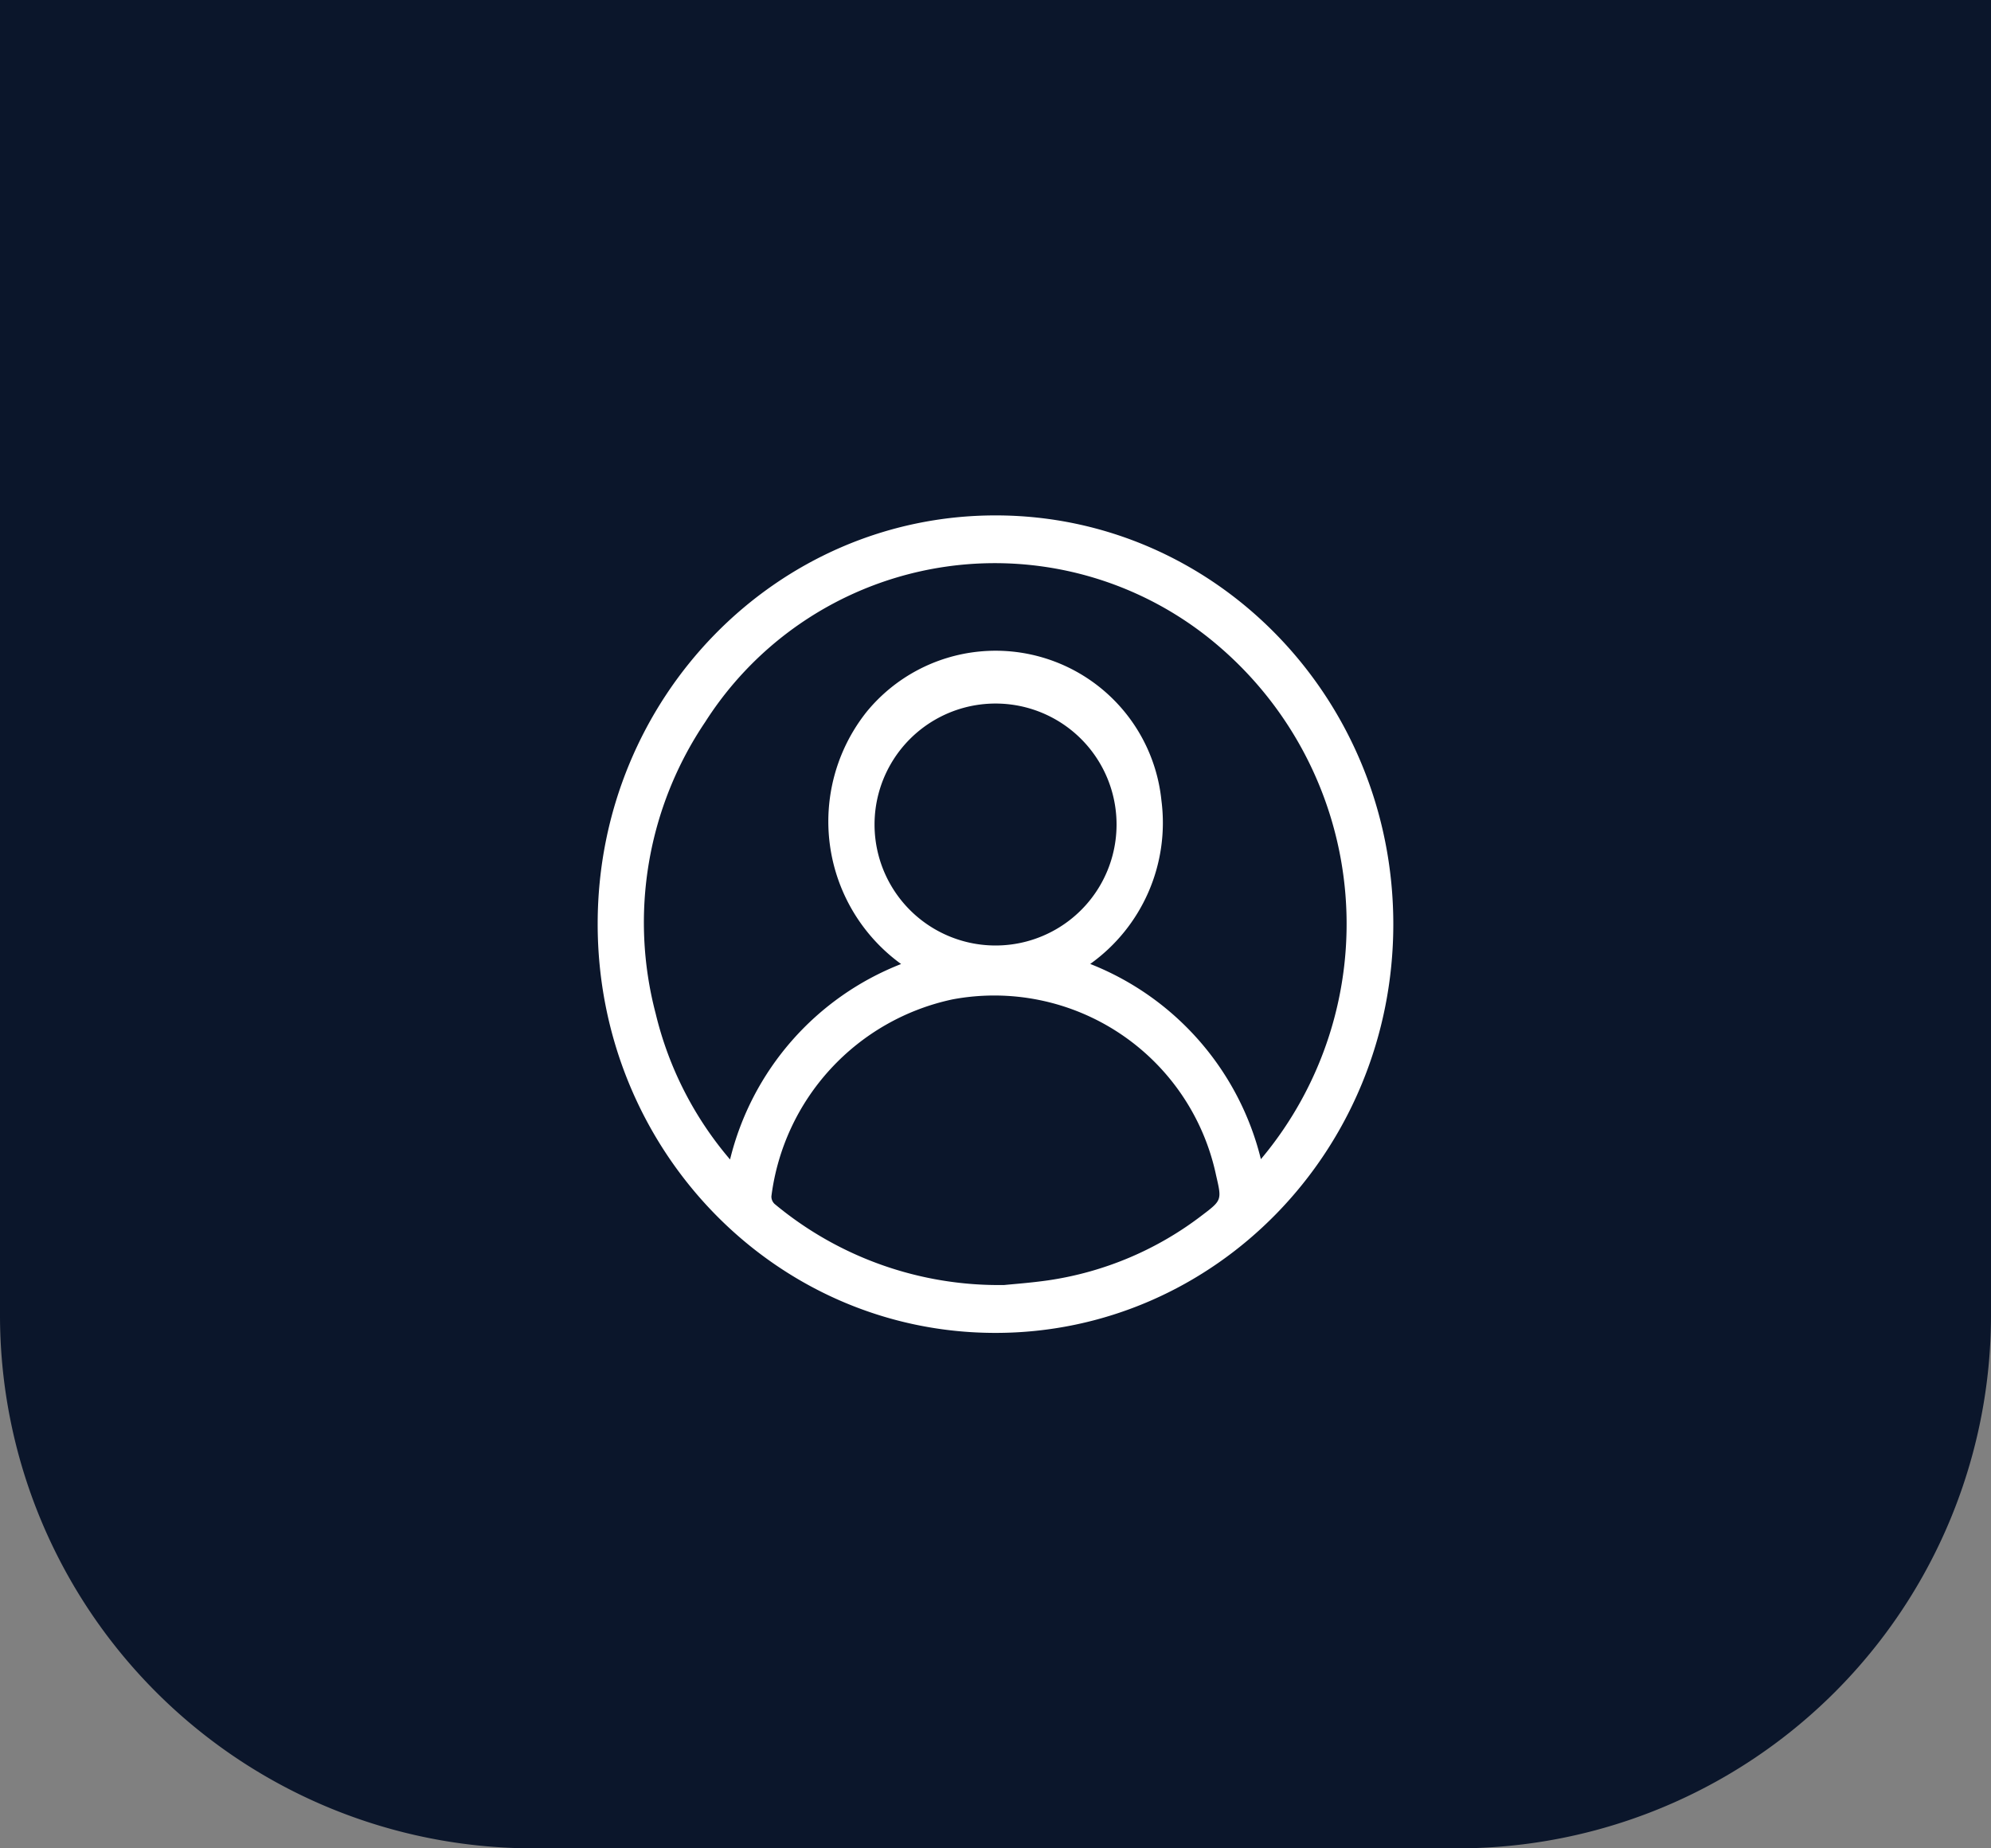
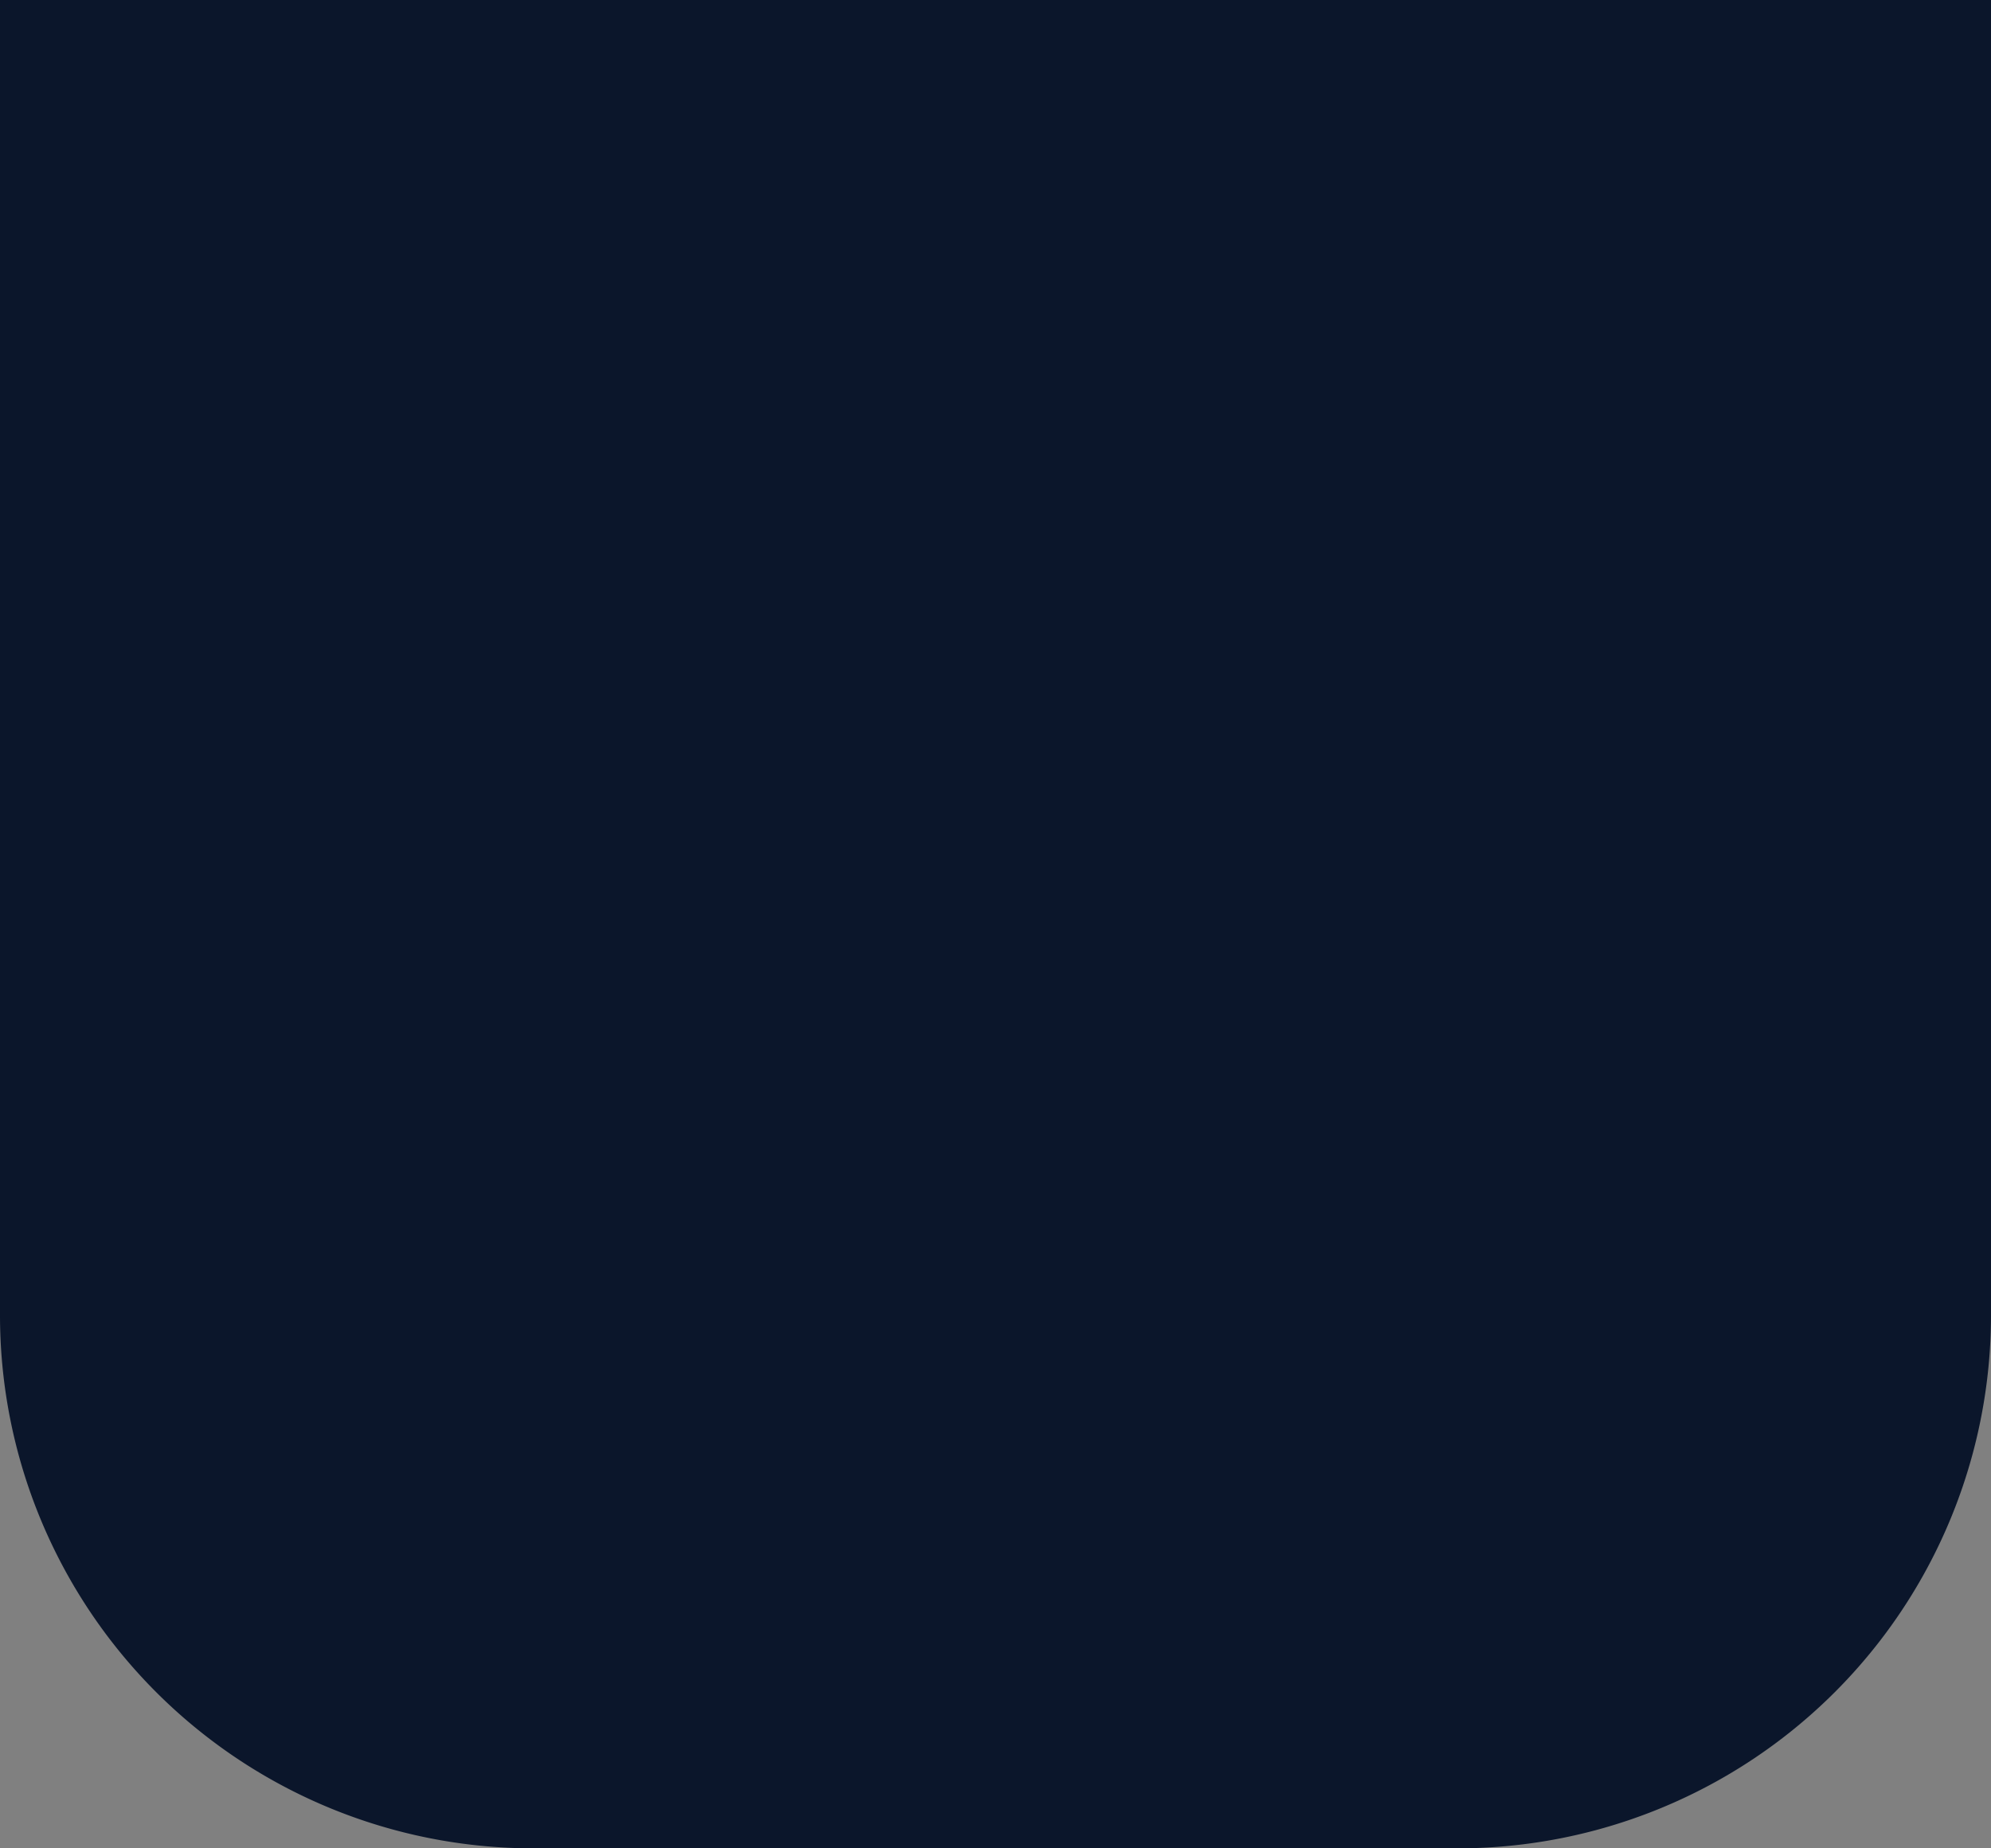
<svg xmlns="http://www.w3.org/2000/svg" id="Livello_1" data-name="Livello 1" viewBox="0 0 112 104">
  <rect x="0" y="0" width="112" height="104" fill="#808080" stroke="none" />
  <defs>
    <style>
      .cls-1 {
        fill: none;
      }

      .cls-2 {
        fill: #0b162b;
      }

      .cls-3 {
        clip-path: url(#clip-path);
      }

      .cls-4 {
        fill: #fff;
      }
    </style>
    <clipPath id="clip-path">
      <rect class="cls-1" x="33.622" y="29" width="44.757" height="46" />
    </clipPath>
  </defs>
  <title>portfolio-pa-icon</title>
  <path class="cls-2" d="M0,0H112V74a30,30,0,0,1-30,30H30A30,30,0,0,1,0,74Z" />
  <g class="cls-3">
-     <path class="cls-4" d="M56.011,29c12.363.005,22.37,10.301,22.367,23.011-.005,12.706-10.023,22.993-22.39,22.987-12.381-.004-22.39-10.321-22.367-23.056C33.644,39.261,43.662,28.995,56.011,29ZM70.929,65.223A20.575,20.575,0,0,0,68.606,36.4a19.318,19.318,0,0,0-28.935,4.223,20.164,20.164,0,0,0-2.79,16.398,19.703,19.703,0,0,0,4.187,8.219A15.848,15.848,0,0,1,50.69,54.242a9.906,9.906,0,0,1-1.931-14.2,9.376,9.376,0,0,1,16.576,5.007,9.76,9.76,0,0,1-4.007,9.189A15.883,15.883,0,0,1,70.929,65.223ZM56.477,72.305c.523-.054,1.511-.124,2.489-.265a18.648,18.648,0,0,0,8.689-3.687c1.089-.824,1.071-.847.754-2.22a12.755,12.755,0,0,0-14.826-9.901A12.999,12.999,0,0,0,43.394,67.308a.57.57,0,0,0,.175.43A19.692,19.692,0,0,0,56.477,72.303ZM56.004,53.2a6.807,6.807,0,1,0-.002,0Z" />
-   </g>
+     </g>
</svg>